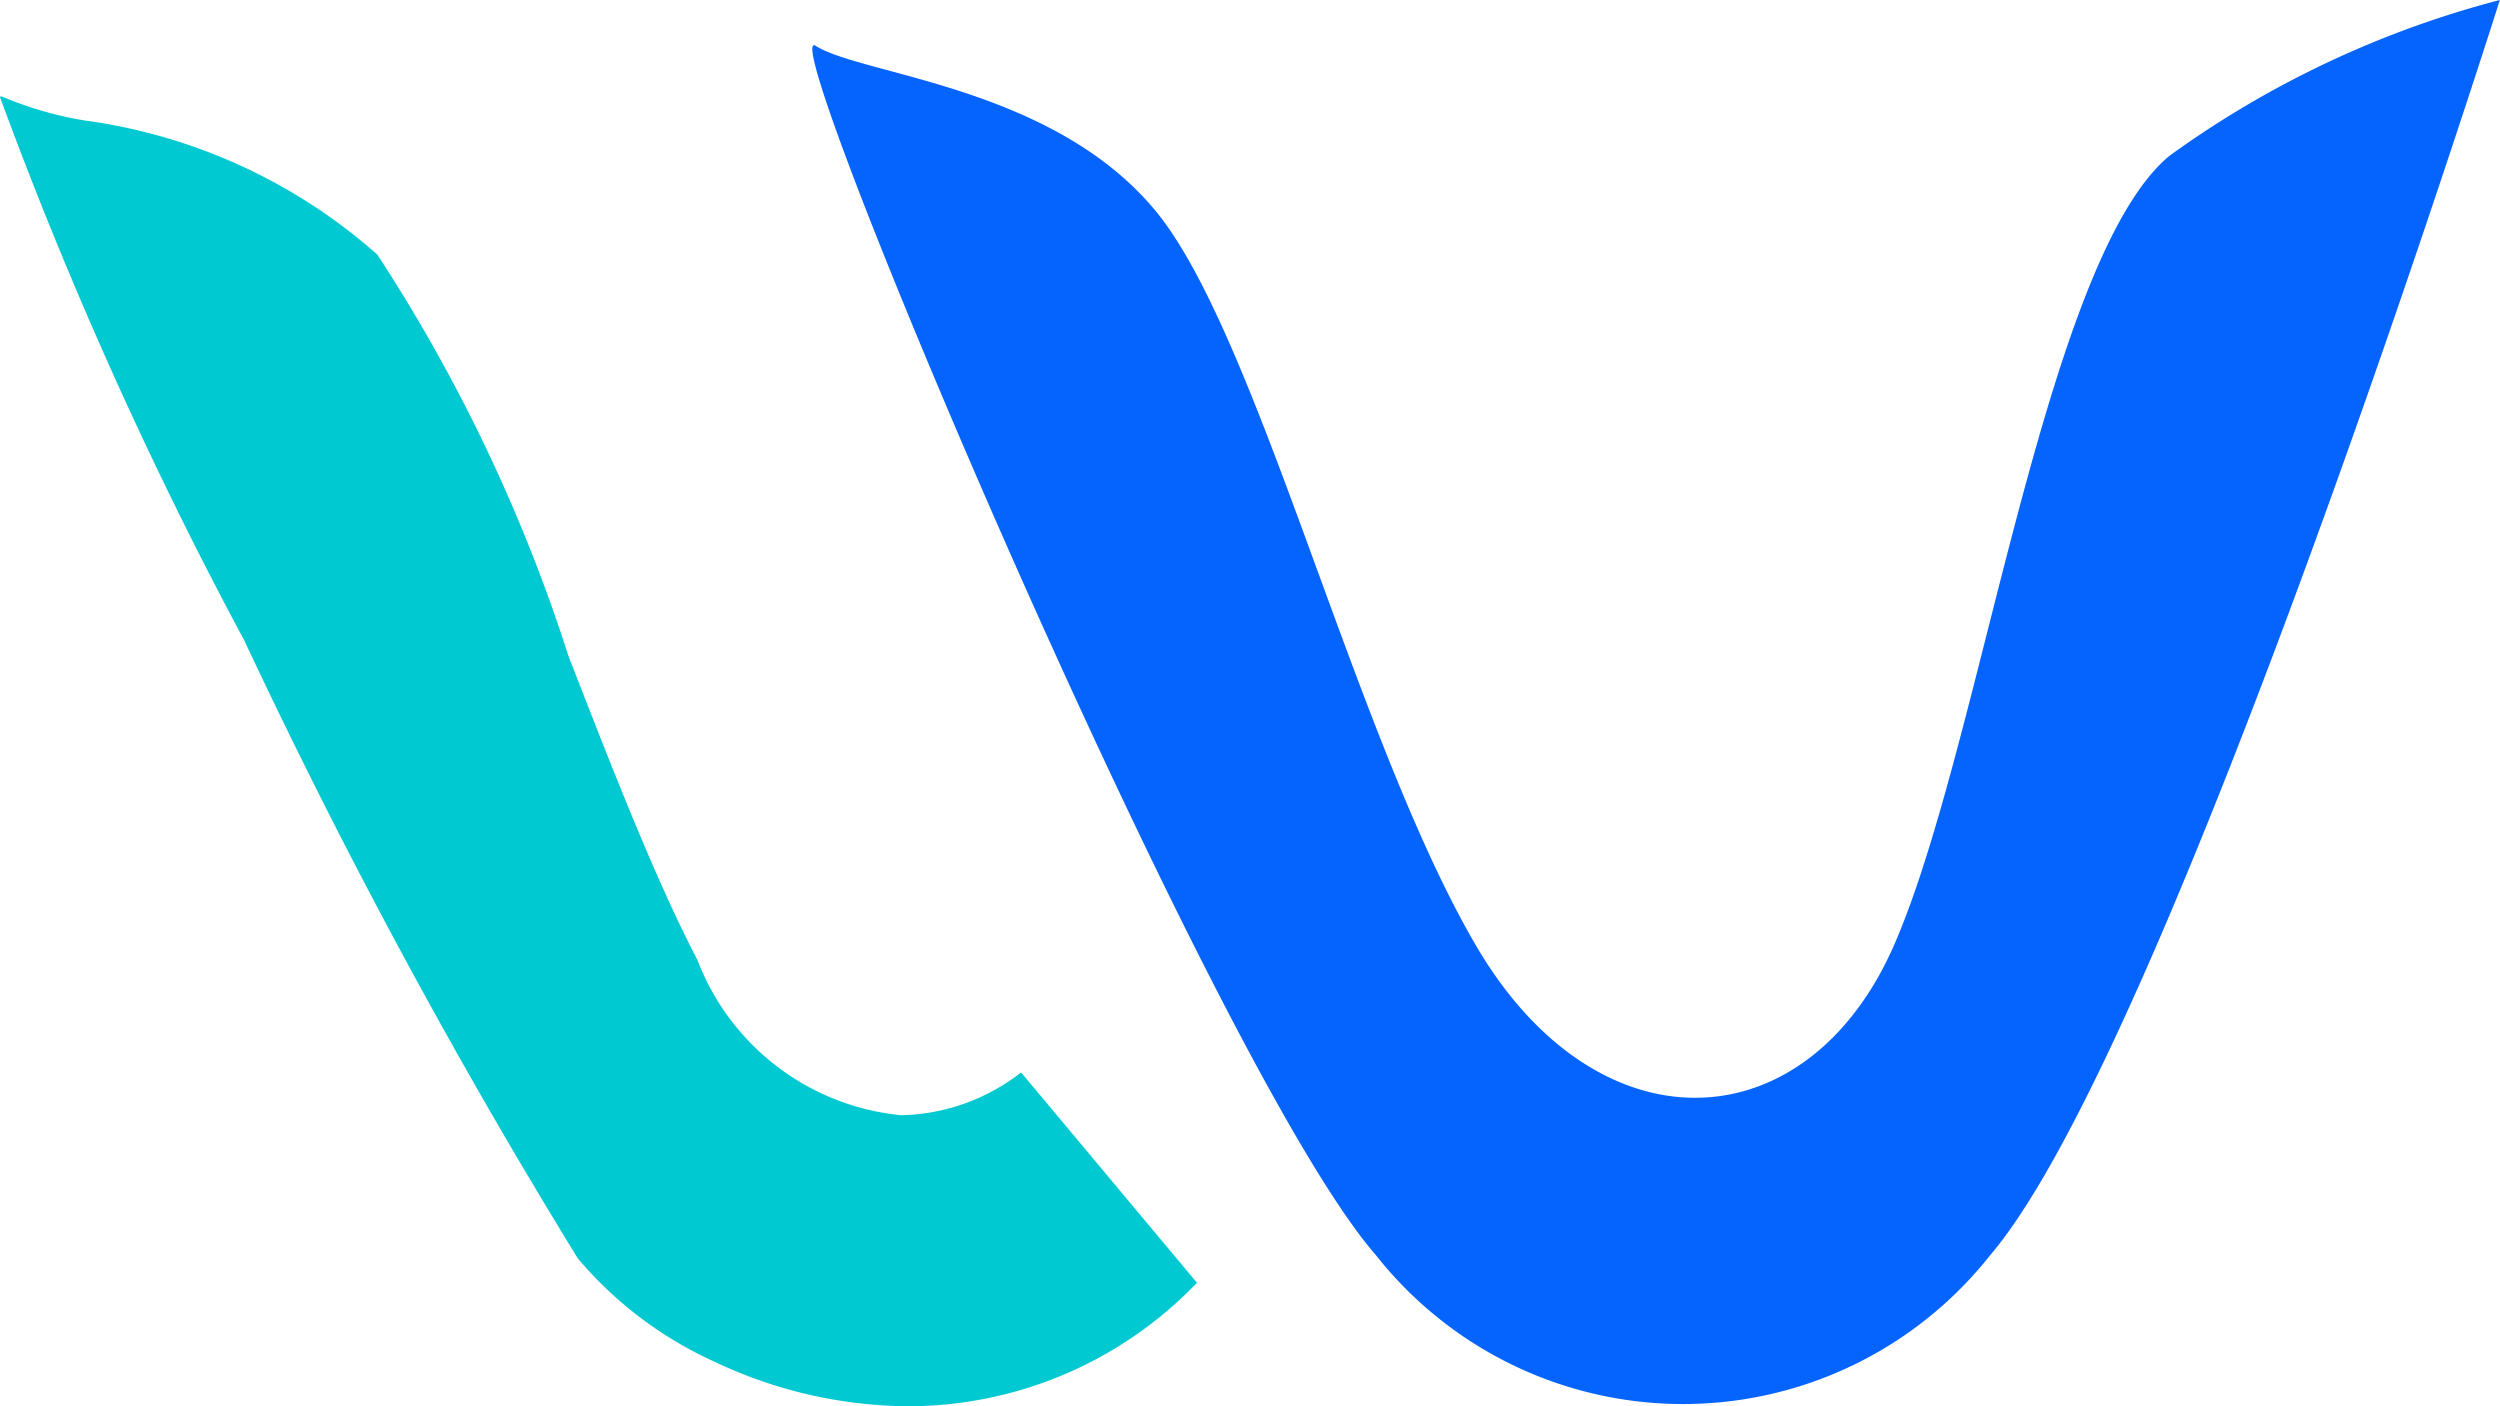
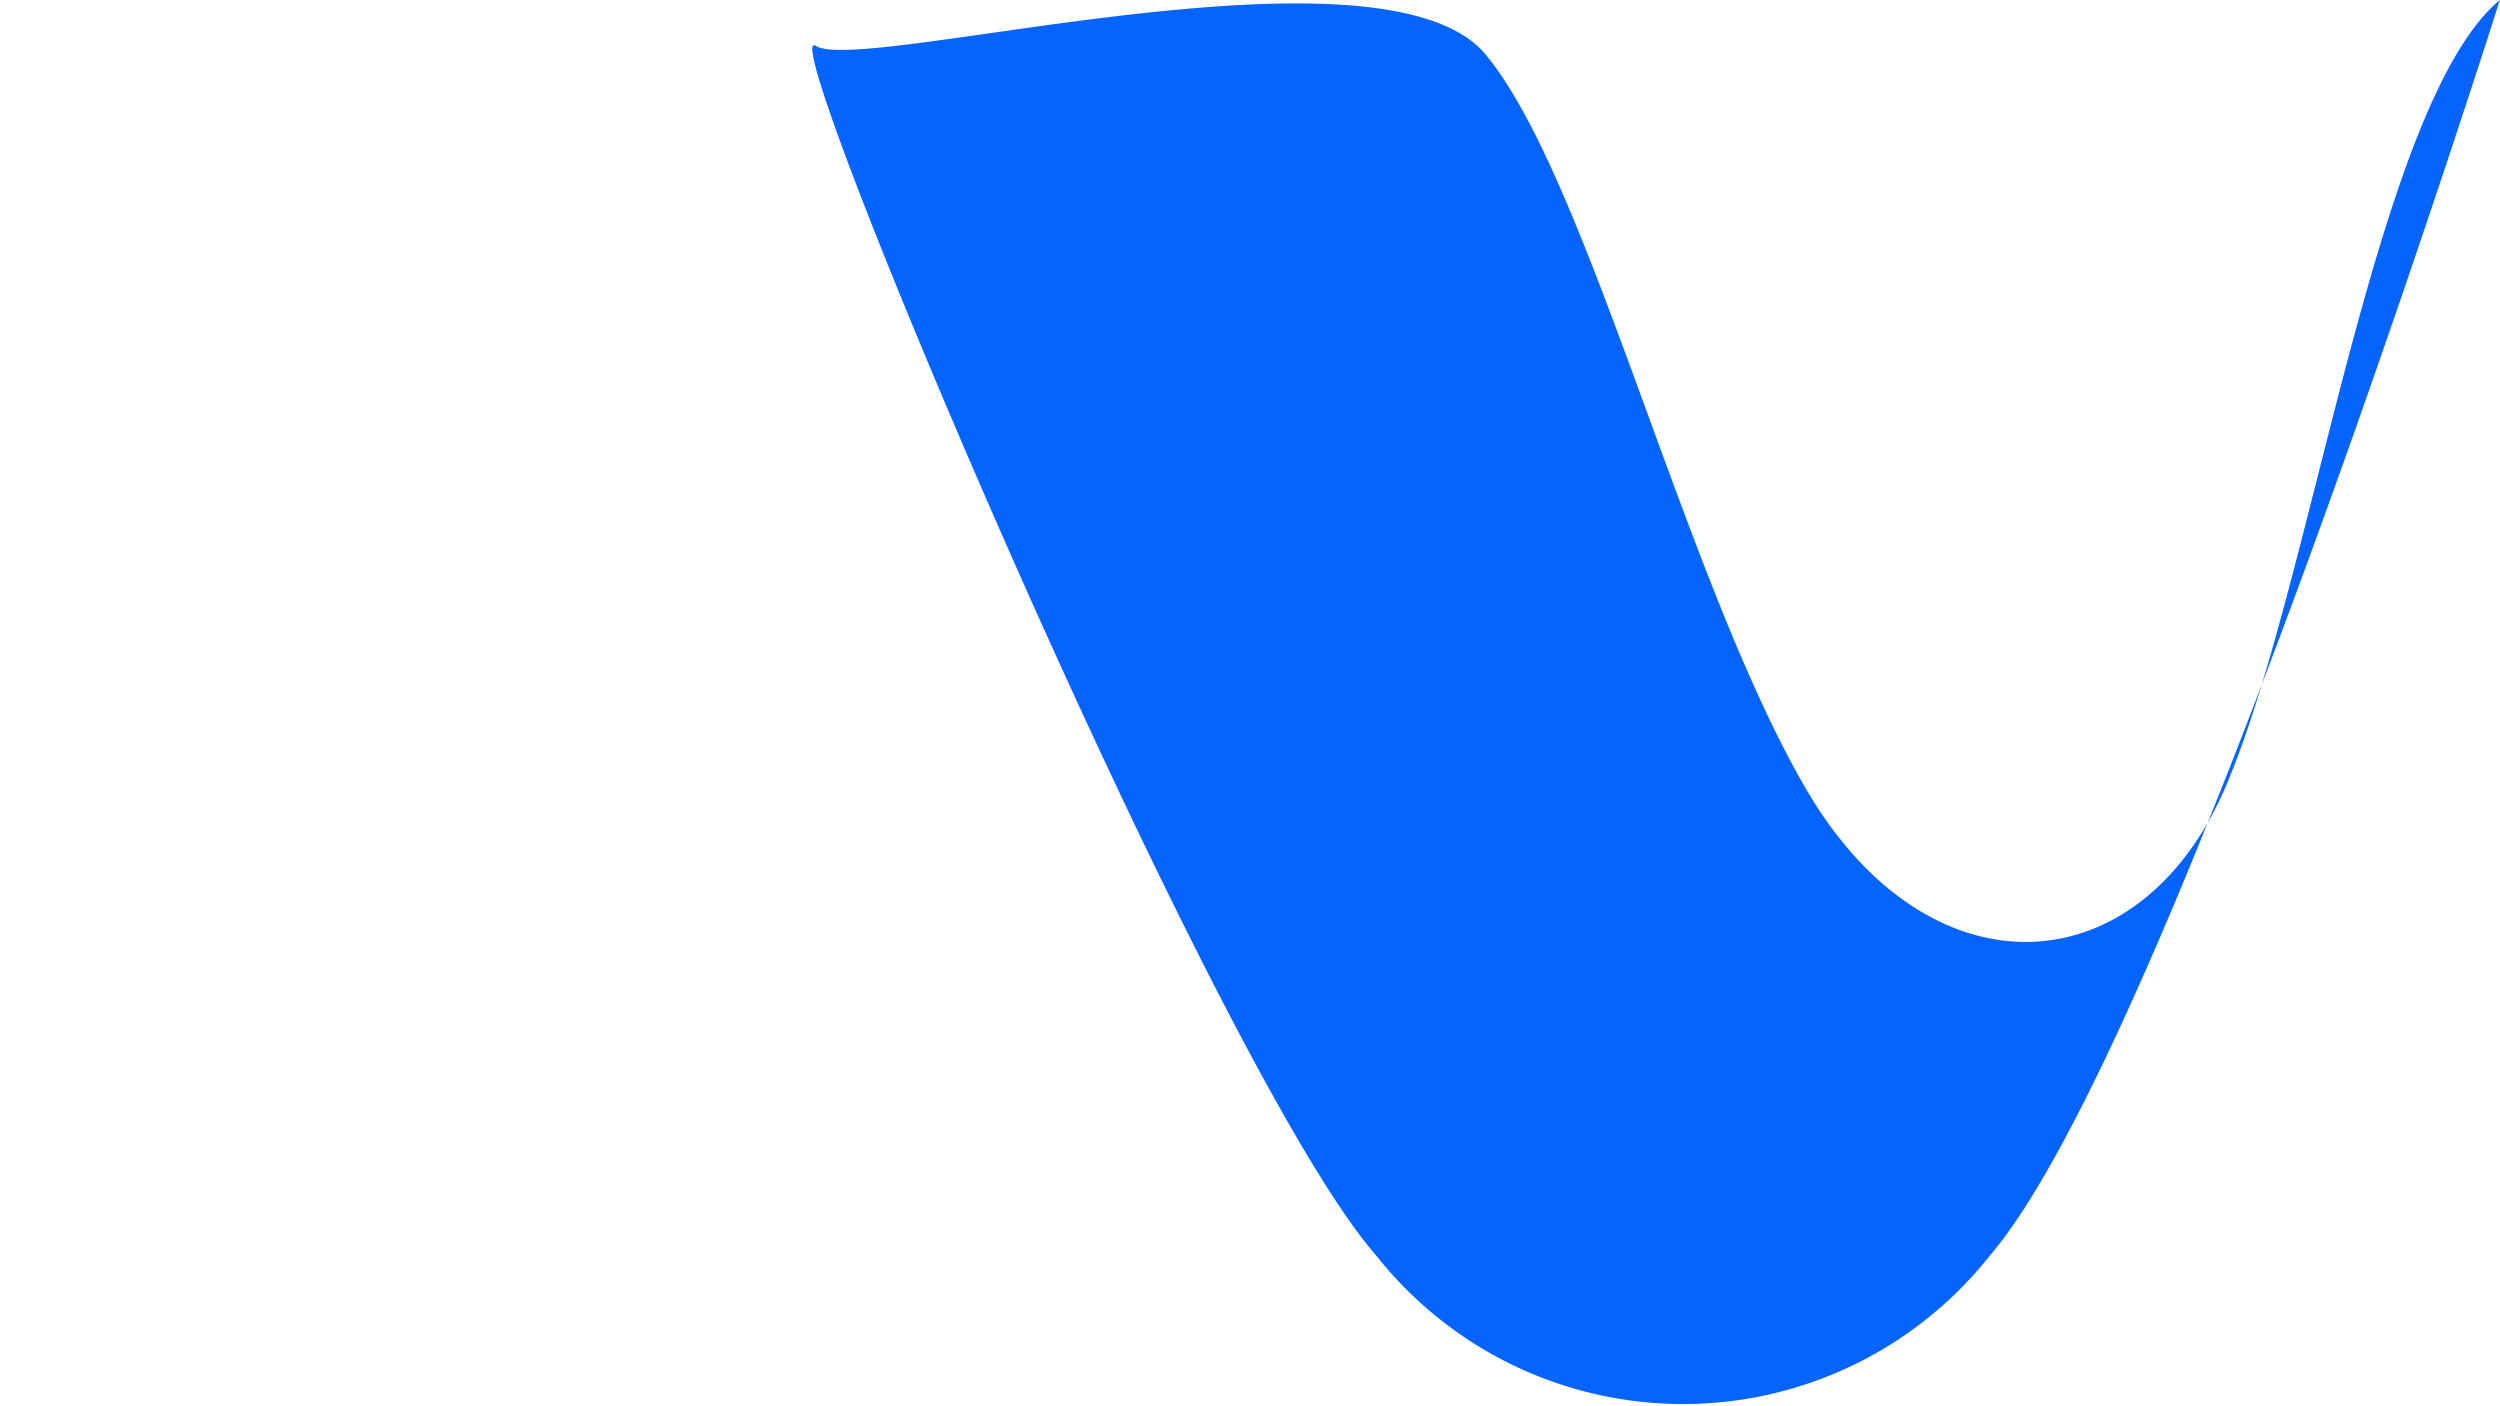
<svg xmlns="http://www.w3.org/2000/svg" width="32" height="18" viewBox="0 0 32 18">
  <g transform="translate(-731.452 -636.431)">
-     <path d="M21.6,0a12.648,12.648,0,0,0-4.23,1.995c-1.6,1.329-2.41,7.553-3.523,10.1s-3.8,2.67-5.357,0-2.78-7.807-4.1-9.4S.637.964.043.587,5.125,13.67,7.212,16.064a5.008,5.008,0,0,0,7.866,0C17.378,13.372,21.6,0,21.6,0Z" transform="translate(741.85 636.431)" fill="#0664fe" />
-     <path d="M11.628,16.765a5.855,5.855,0,0,1-2.493-.575,4.96,4.96,0,0,1-1.74-1.319A79.8,79.8,0,0,1,3.127,6.963,54.469,54.469,0,0,1,0,.009.015.015,0,0,1,.019,0,.042.042,0,0,1,.04.007a4.615,4.615,0,0,0,1.043.3A7.086,7.086,0,0,1,4.83,2.024,21.194,21.194,0,0,1,7.274,7.155c.544,1.4,1.106,2.848,1.654,3.9a3.113,3.113,0,0,0,2.61,1.985,2.583,2.583,0,0,0,1.532-.548l2.251,2.692A5.12,5.12,0,0,1,11.628,16.765Z" transform="translate(731.452 637.666)" fill="#01c9d2" />
+     <path d="M21.6,0c-1.6,1.329-2.41,7.553-3.523,10.1s-3.8,2.67-5.357,0-2.78-7.807-4.1-9.4S.637.964.043.587,5.125,13.67,7.212,16.064a5.008,5.008,0,0,0,7.866,0C17.378,13.372,21.6,0,21.6,0Z" transform="translate(741.85 636.431)" fill="#0664fe" />
  </g>
</svg>